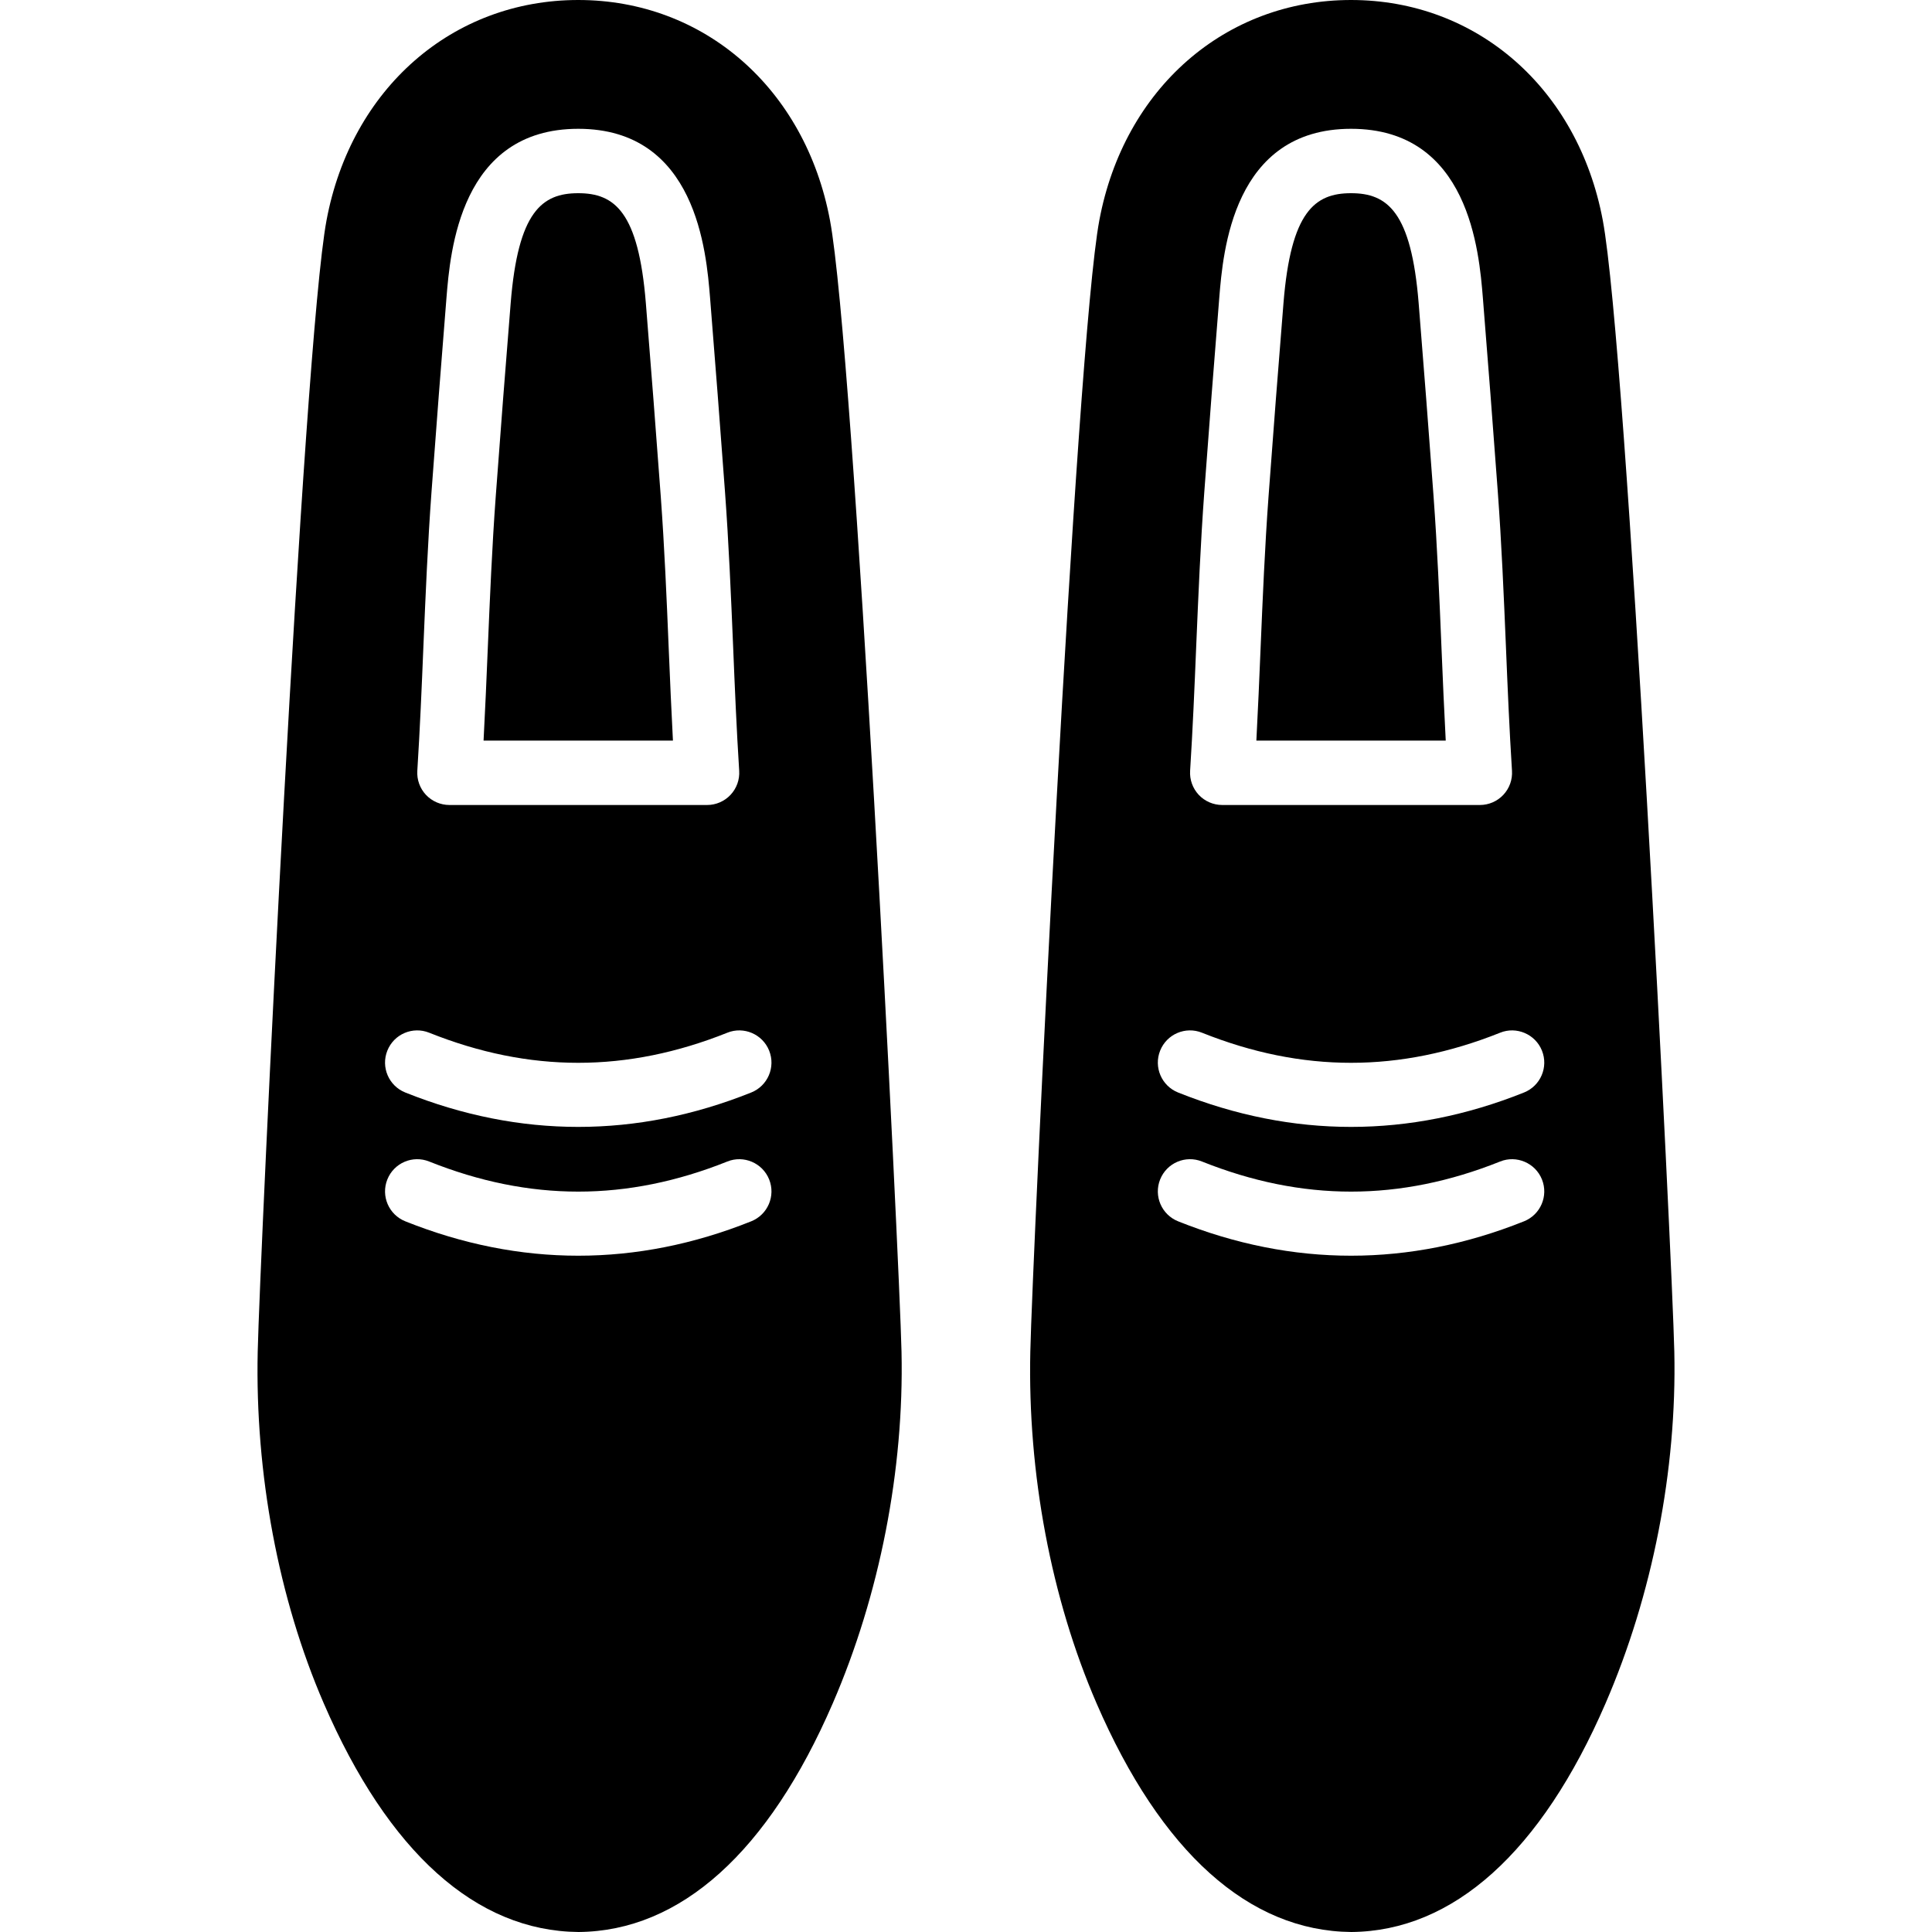
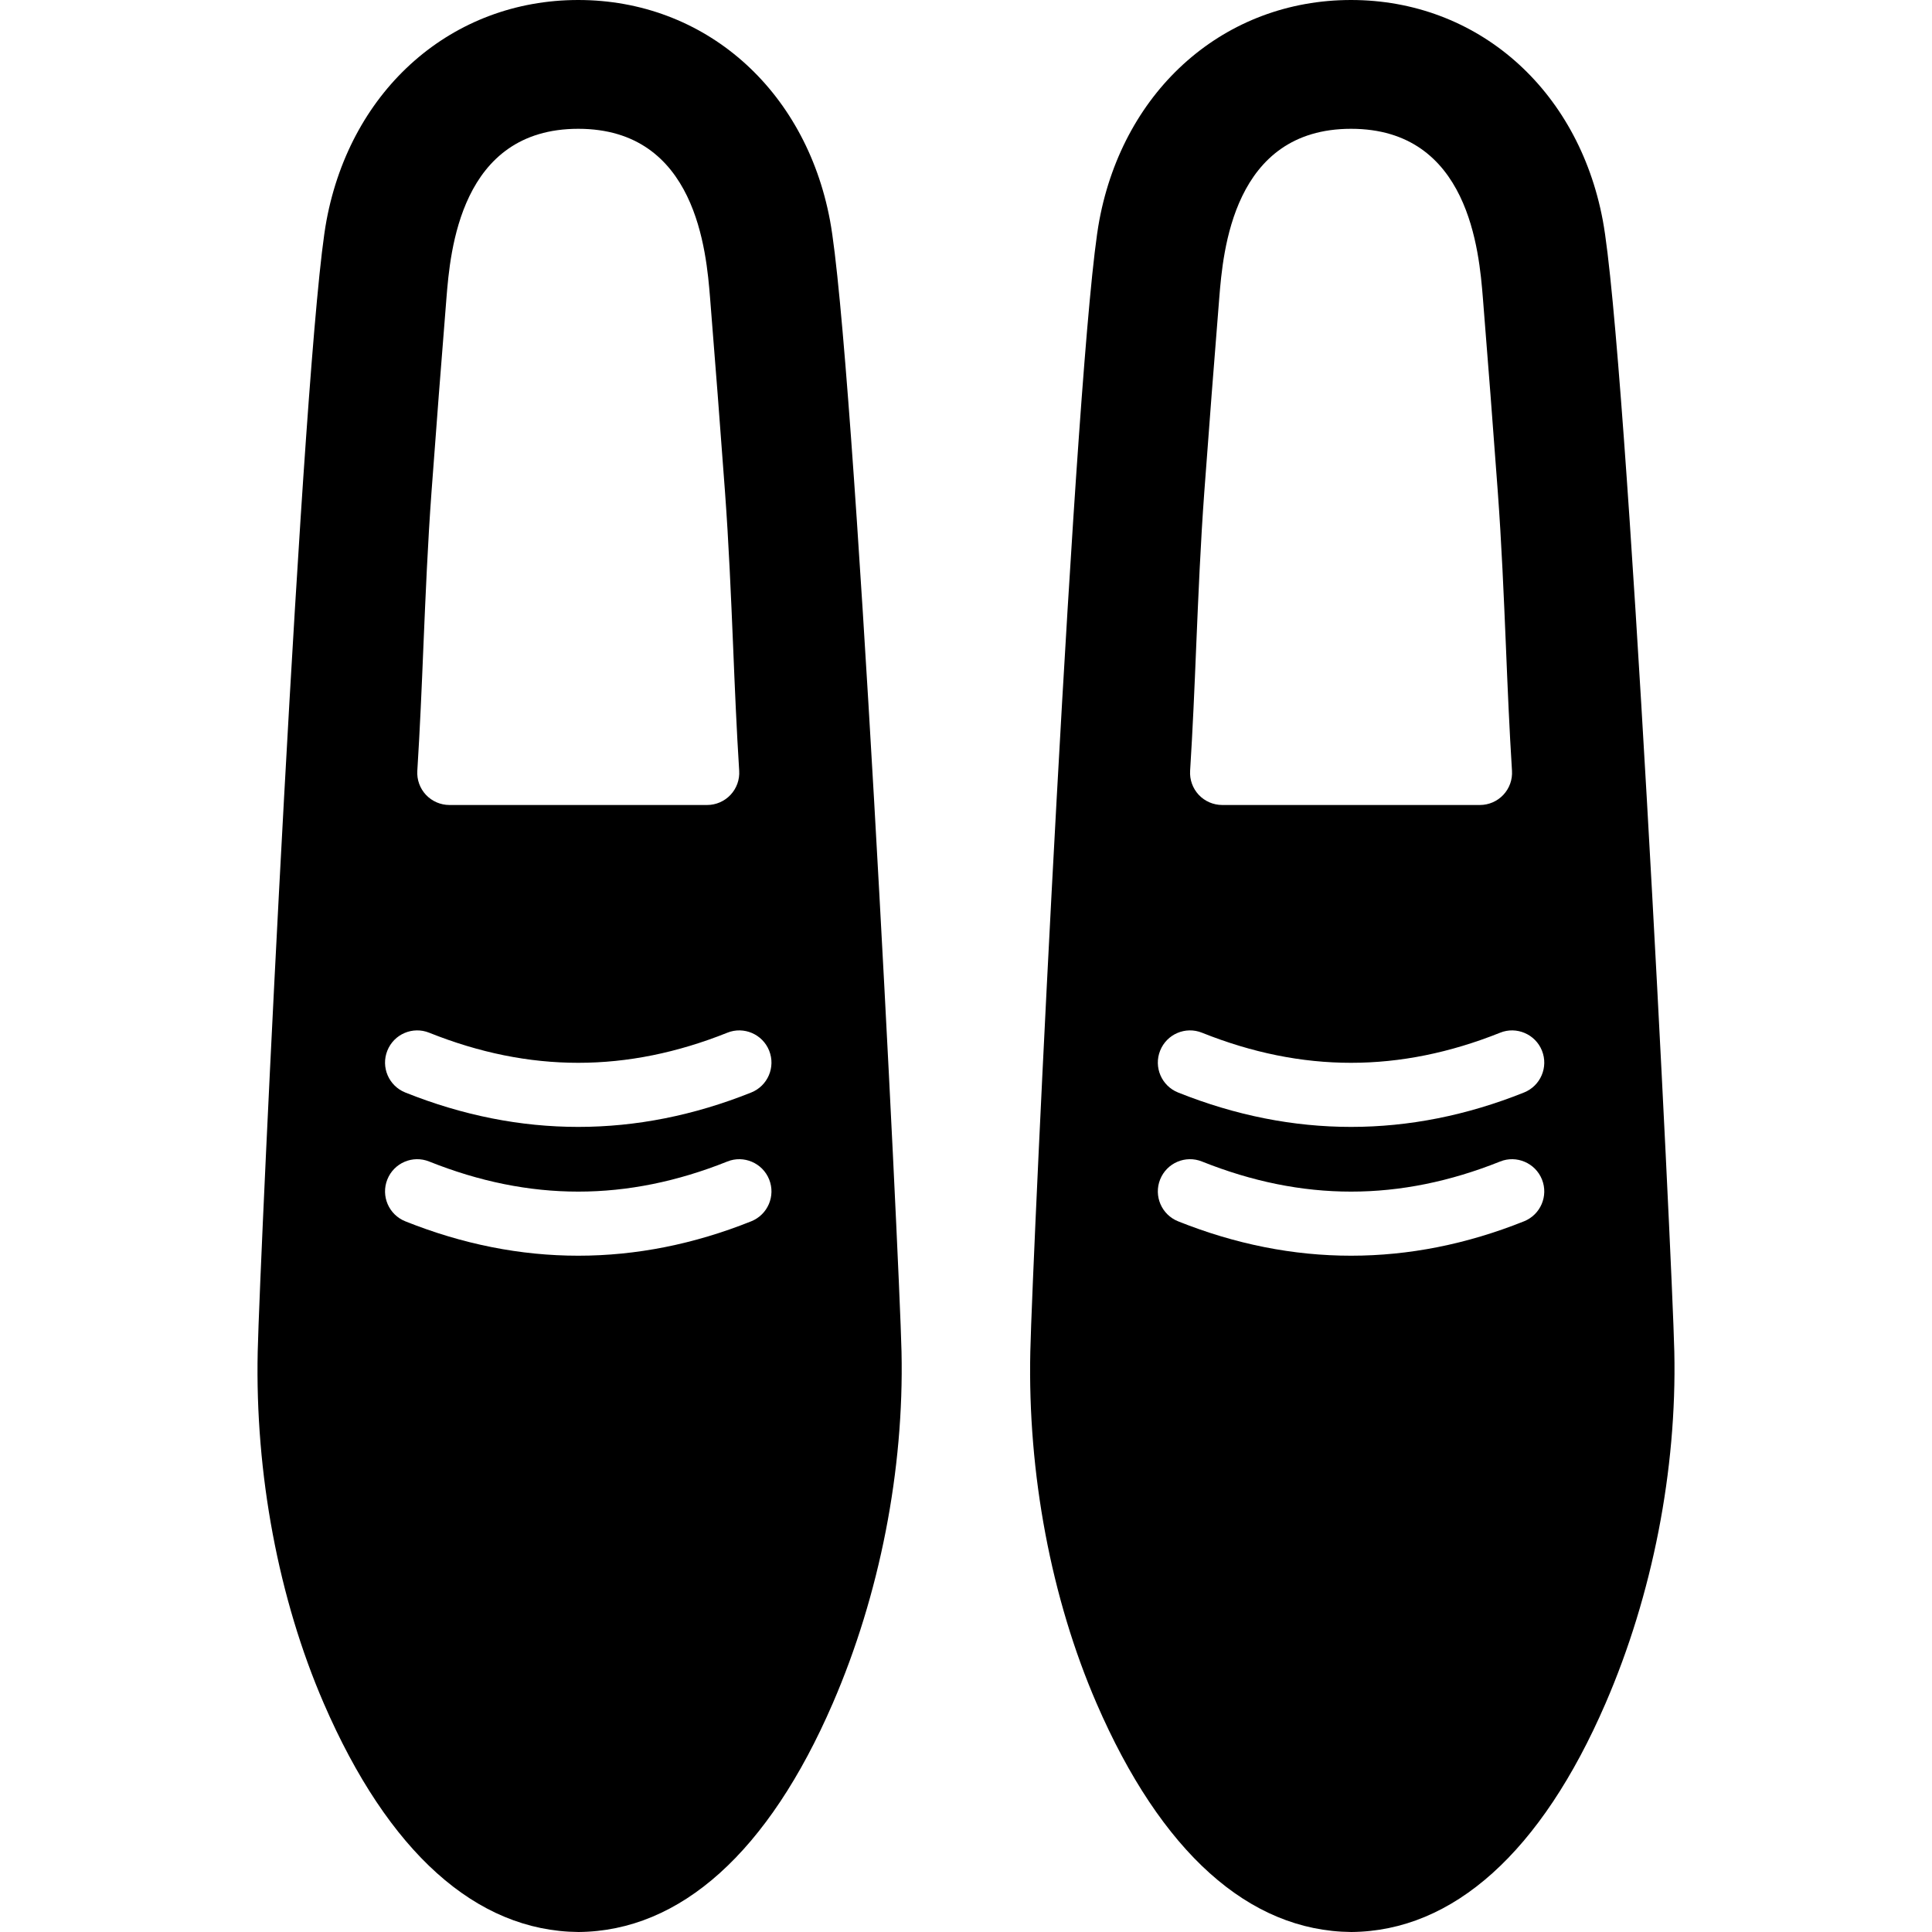
<svg xmlns="http://www.w3.org/2000/svg" fill="#000000" height="800px" width="800px" version="1.1" id="Layer_1" viewBox="0 0 512 512" xml:space="preserve">
  <g>
    <g>
      <g>
        <path d="M219.949,58.351C213.395,23.45,186.583,0,153.244,0S93.092,23.45,86.539,58.351     c-6.255,33.289-17.681,274.645-18.244,299.861c-0.708,32.358,5.504,65.451,17.502,93.184     c17.067,39.415,40.354,60.373,67.524,60.604c27.025-0.23,50.321-21.197,67.371-60.604c12.442-28.749,18.91-61.841,18.219-93.184     C238.364,333.688,226.374,92.535,219.949,58.351z M110.594,204.262c0.7-11.059,1.169-22.118,1.621-33.169     c0.563-13.346,1.143-27.153,2.142-40.781c1.263-17.126,2.577-34.236,3.959-51.354c0.99-12.254,3.627-44.826,34.927-44.826     c31.309,0,33.937,32.572,34.935,44.834c1.382,17.109,2.688,34.219,3.951,51.345c1.007,13.662,1.587,27.486,2.15,40.866     c0.452,11.025,0.913,22.05,1.613,33.084c0.154,2.355-0.683,4.668-2.295,6.383c-1.613,1.715-3.866,2.688-6.221,2.688H119.11     c-2.355,0-4.608-0.973-6.229-2.688C111.277,208.93,110.441,206.618,110.594,204.262z M199.076,323.661     c-15.198,6.084-30.515,9.114-45.833,9.114c-15.309,0-30.626-3.029-45.833-9.114c-4.378-1.749-6.511-6.716-4.762-11.093     c1.749-4.386,6.716-6.511,11.093-4.753c26.59,10.633,52.429,10.633,79.002,0c4.343-1.758,9.344,0.375,11.093,4.753     C205.587,316.945,203.454,321.911,199.076,323.661z M199.076,289.527c-15.198,6.084-30.515,9.114-45.833,9.114     c-15.309,0-30.626-3.029-45.833-9.114c-4.378-1.749-6.511-6.716-4.762-11.093c1.749-4.386,6.716-6.511,11.093-4.753     c26.59,10.641,52.429,10.624,79.002,0c4.343-1.758,9.344,0.367,11.093,4.753C205.587,282.812,203.454,287.778,199.076,289.527z" />
-         <path d="M177.218,171.886c-0.546-13.235-1.126-26.923-2.108-40.329c-1.263-17.075-2.568-34.15-3.951-51.217     c-1.954-24.26-8.311-29.141-17.92-29.141s-15.949,4.881-17.903,29.133c-1.382,17.075-2.705,34.15-3.959,51.226     c-0.981,13.372-1.553,27.034-2.108,40.243c-0.341,8.158-0.683,16.307-1.118,24.465h50.185     C177.901,188.142,177.56,180.01,177.218,171.886z" />
-         <path d="M382.018,171.886c-0.546-13.235-1.126-26.923-2.108-40.329c-1.263-17.075-2.569-34.15-3.951-51.217     c-1.954-24.26-8.312-29.141-17.92-29.141s-15.949,4.881-17.903,29.133c-1.382,17.075-2.705,34.15-3.959,51.226     c-0.981,13.372-1.553,27.034-2.108,40.243c-0.341,8.158-0.683,16.307-1.118,24.465h50.185     C382.701,188.142,382.359,180.01,382.018,171.886z" />
        <path d="M443.71,358.212c-0.546-24.525-12.535-265.677-18.961-299.861C418.195,23.45,391.384,0,358.044,0     c-33.34,0-60.151,23.45-66.705,58.351c-6.281,33.425-17.741,274.679-18.295,299.861c-0.717,32.265,5.513,65.357,17.553,93.184     c17.067,39.415,40.354,60.373,67.524,60.604c27.025-0.23,50.321-21.197,67.371-60.604     C437.933,422.648,444.401,389.555,443.71,358.212z M315.394,204.262c0.7-11.059,1.169-22.118,1.621-33.169     c0.563-13.346,1.143-27.153,2.142-40.781c1.263-17.126,2.577-34.236,3.959-51.354c0.99-12.254,3.627-44.826,34.927-44.826     c31.309,0,33.937,32.572,34.935,44.834c1.382,17.109,2.688,34.219,3.951,51.345c1.007,13.662,1.587,27.486,2.15,40.866     c0.452,11.025,0.913,22.05,1.613,33.084c0.154,2.355-0.683,4.668-2.295,6.383c-1.613,1.715-3.866,2.688-6.221,2.688H323.91     c-2.355,0-4.608-0.973-6.229-2.688C316.077,208.93,315.241,206.618,315.394,204.262z M403.876,323.661     c-15.198,6.084-30.515,9.114-45.833,9.114c-15.309,0-30.626-3.029-45.833-9.114c-4.378-1.749-6.511-6.716-4.762-11.093     c1.749-4.386,6.716-6.511,11.093-4.753c26.59,10.633,52.429,10.633,79.002,0c4.326-1.758,9.344,0.375,11.093,4.753     C410.387,316.945,408.254,321.911,403.876,323.661z M403.876,289.527c-15.198,6.084-30.515,9.114-45.833,9.114     c-15.309,0-30.626-3.029-45.833-9.114c-4.378-1.749-6.511-6.716-4.762-11.093c1.749-4.386,6.716-6.511,11.093-4.753     c26.59,10.641,52.429,10.624,79.002,0c4.326-1.758,9.344,0.367,11.093,4.753C410.387,282.812,408.254,287.778,403.876,289.527z" />
      </g>
    </g>
  </g>
</svg>